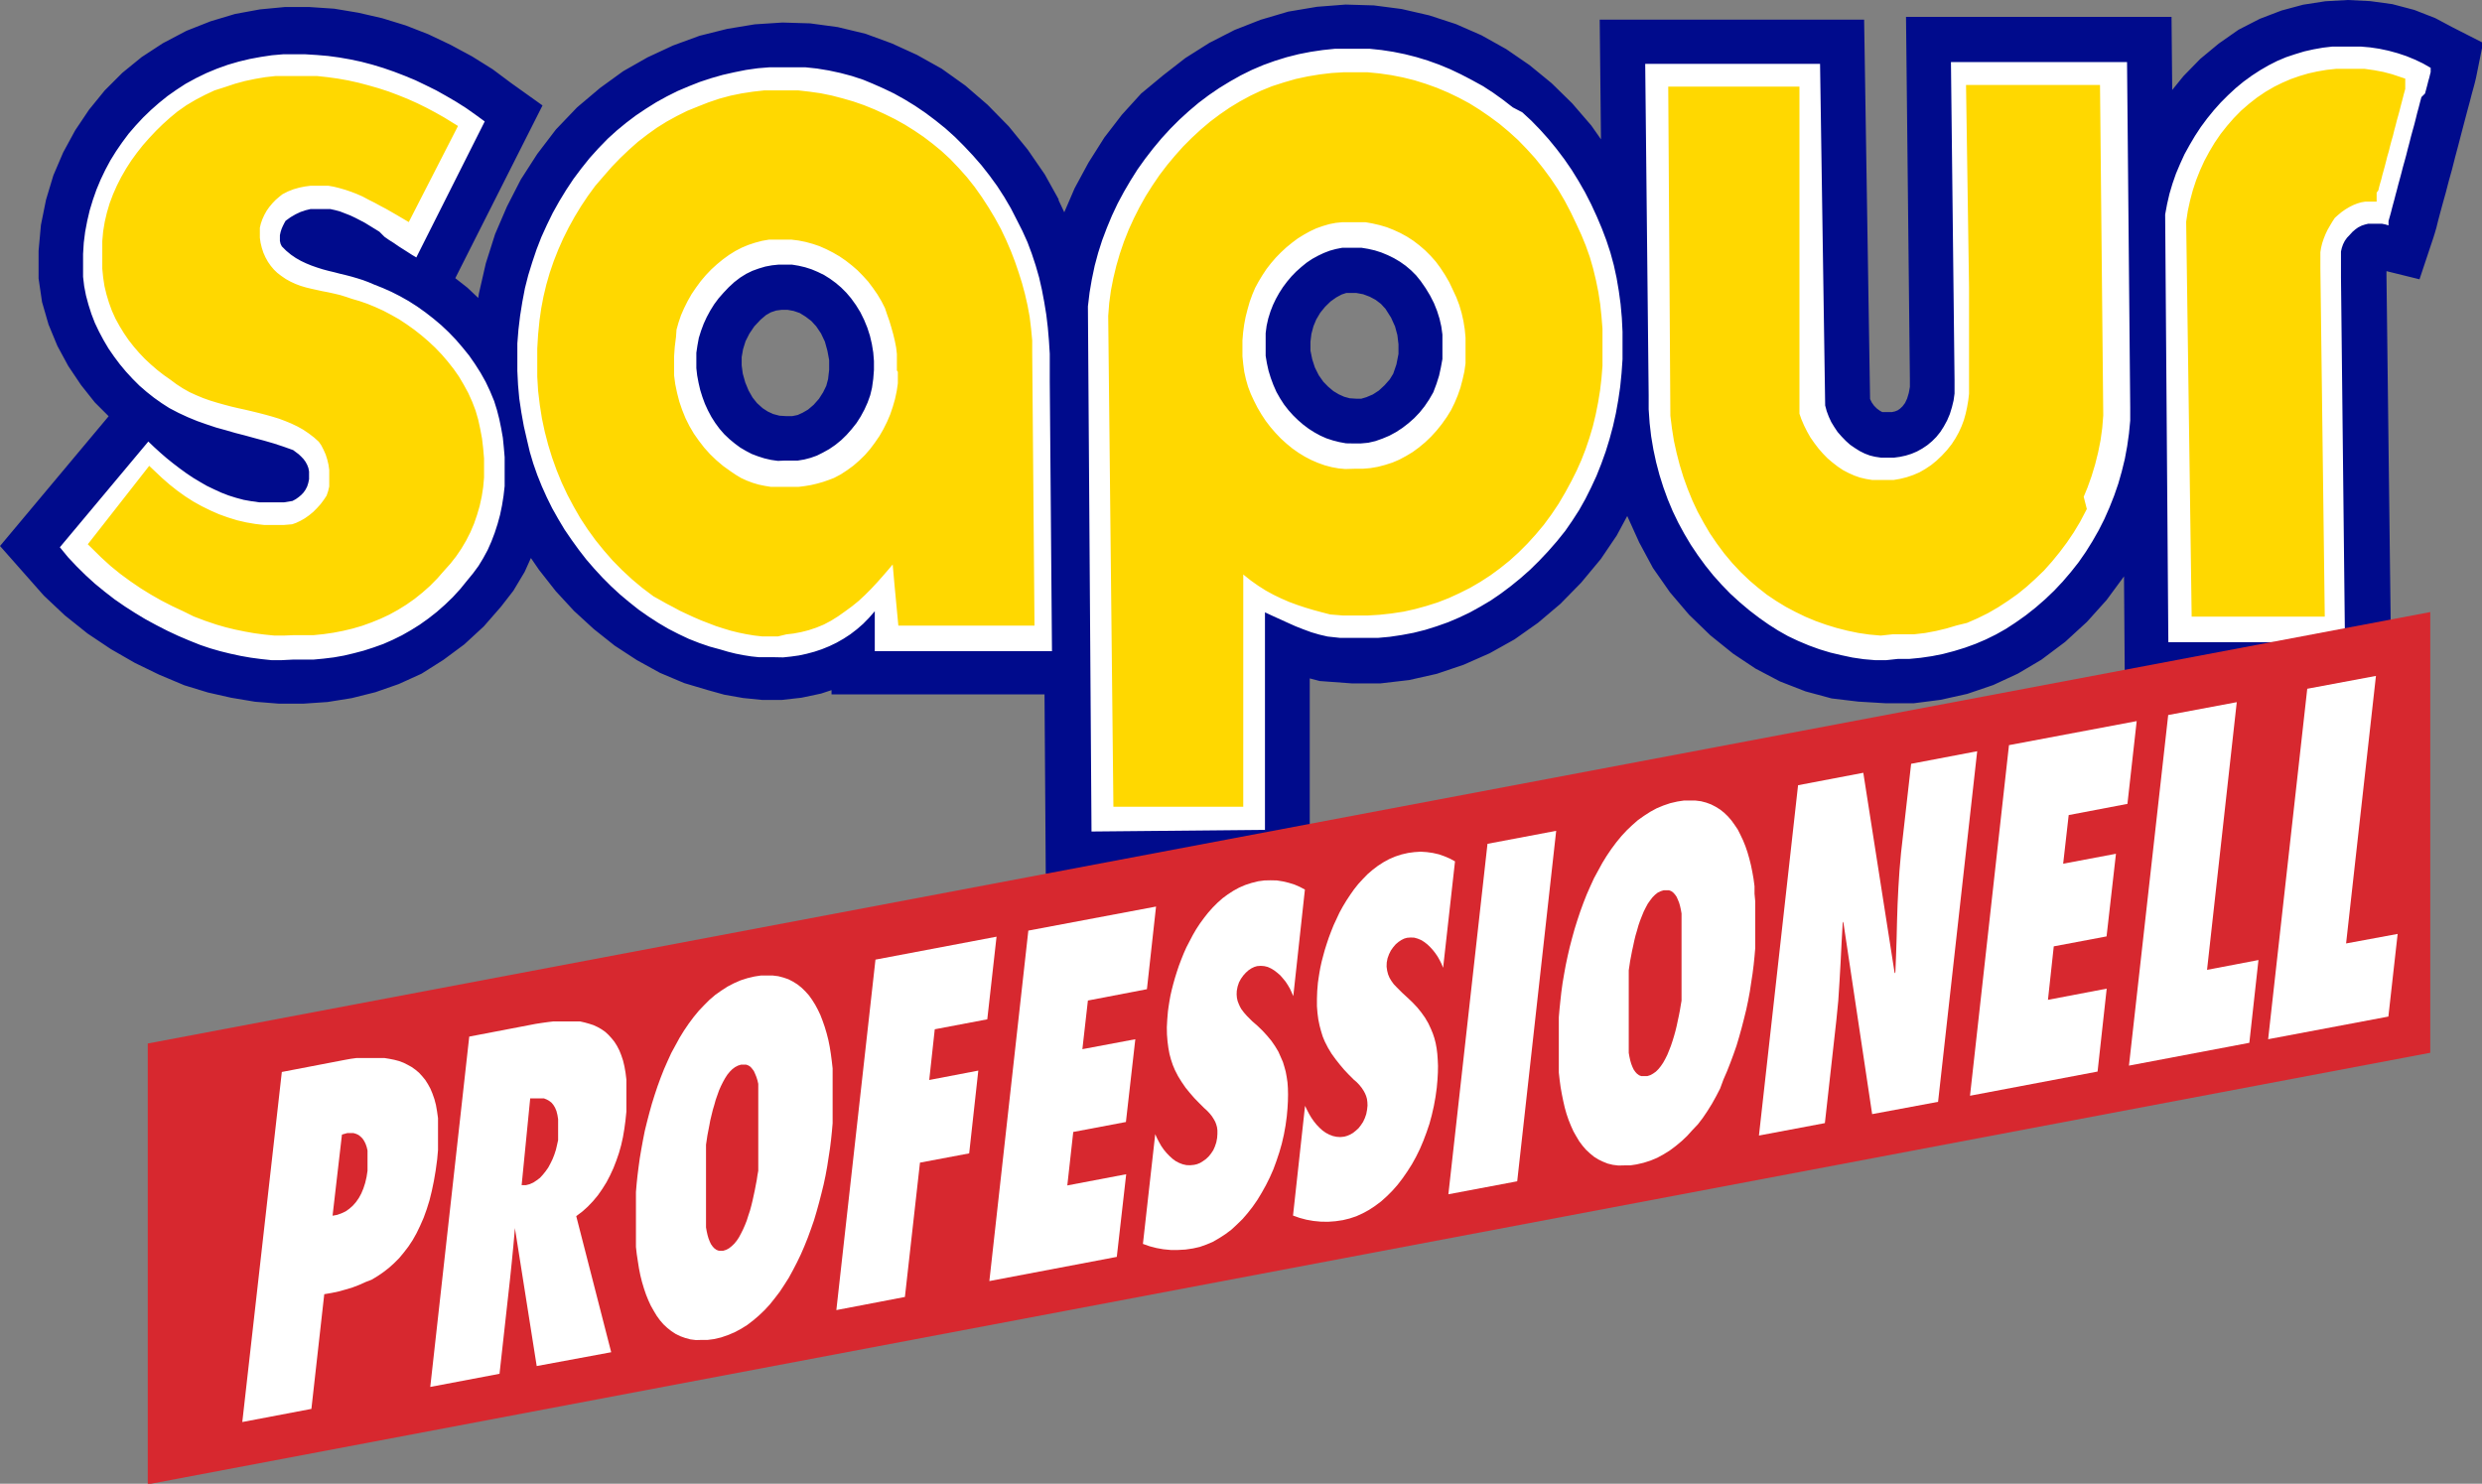
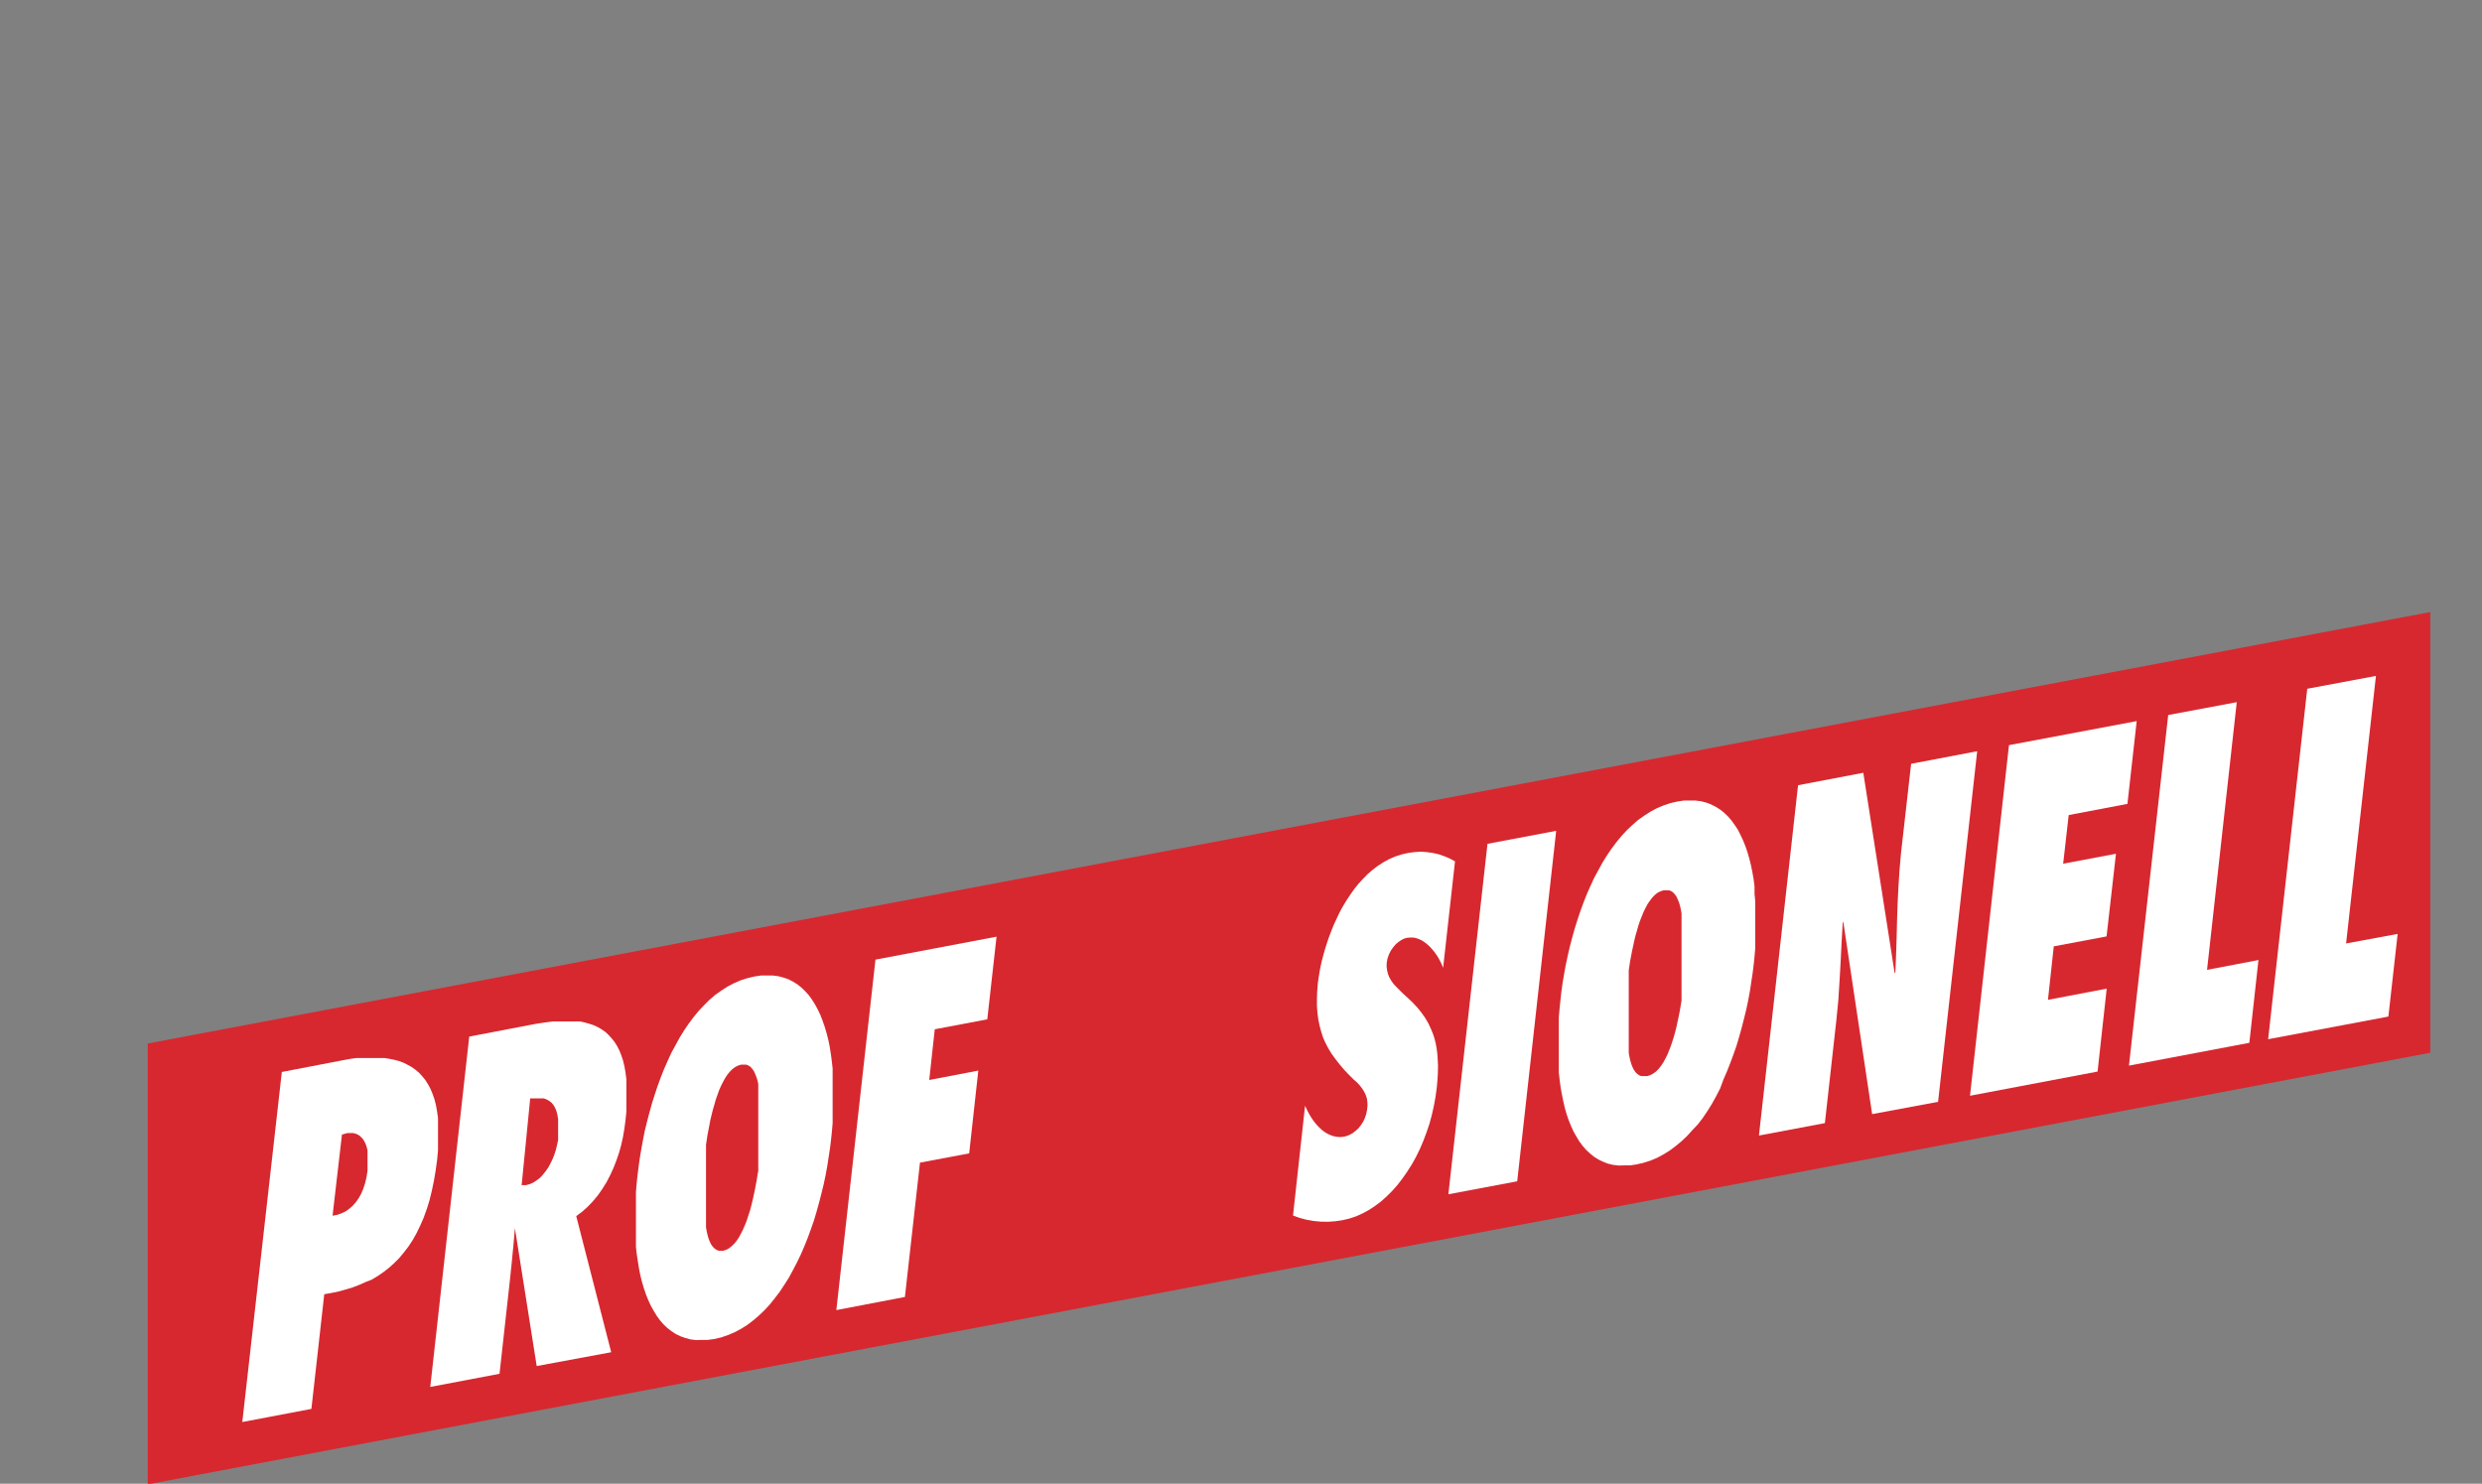
<svg xmlns="http://www.w3.org/2000/svg" xmlns:ns1="http://www.inkscape.org/namespaces/inkscape" xmlns:ns2="http://sodipodi.sourceforge.net/DTD/sodipodi-0.dtd" ns1:version="1.0 (4035a4fb49, 2020-05-01)" height="95.662" width="160" ns2:docname="logo.svg" version="1.1" viewBox="0 0 160 95.662" data-name="Ebene 1" id="Ebene_1">
  <rect x="0" y="0" width="160" height="95.662" fill="#808080" stroke="none" />
  <ns2:namedview ns1:current-layer="Ebene_1" ns1:window-maximized="1" ns1:window-y="-8" ns1:window-x="-8" ns1:cy="47.830784" ns1:cx="79.994997" ns1:zoom="5.6978948" showgrid="false" id="namedview43" ns1:window-height="1137" ns1:window-width="1920" ns1:pageshadow="2" ns1:pageopacity="0" guidetolerance="10" gridtolerance="10" objecttolerance="10" borderopacity="1" bordercolor="#666666" pagecolor="#ffffff" />
  <defs id="defs4">
    <style id="style2">.cls-1{fill:#fff;}.cls-1,.cls-2,.cls-3,.cls-4{fill-rule:evenodd;}.cls-2{fill:#000b8c;}.cls-3{fill:#ffd800;stroke:#ffd800;stroke-miterlimit:10;}.cls-4{fill:#d7282f;}
        </style>
  </defs>
  <title id="title6">Sapur_Logo_Professionell
    </title>
  <g transform="matrix(0.891,0,0,0.891,0.045,0)" id="g64">
-     <path class="cls-1" d="m 426.75,307 v -14.2 l 0.16,-0.13 1.09,0.33 2.23,0.17 2.06,-0.05 2,-0.22 2,-0.44 1.9,-0.64 1.81,-0.82 1.74,-1 1.67,-1.17 1.57,-1.35 1.47,-1.49 1.4,-1.68 1.15,-1.71 1,-1.87 h 0.51 l 1.08,2.4 1,1.81 1.2,1.72 1.35,1.58 1.49,1.44 1.61,1.3 1.58,1.06 1.72,0.89 1.79,0.7 1.84,0.5 1.89,0.34 1.9,0.12 h 1.91 l 1.91,-0.25 1.87,-0.42 1.82,-0.61 1.74,-0.81 1.63,-1 1.68,-1.26 1.54,-1.41 1.38,-1.53 1.22,-1.67 0.29,-0.53 0.78,0.2 0.06,8.05 H 505 l -0.35,-29.13 v -0.87 l 0.16,-0.13 2.44,0.59 0.82,-2.49 0.1,-0.31 0.11,-0.4 0.13,-0.48 0.15,-0.61 0.2,-0.7 0.2,-0.75 0.22,-0.81 0.23,-0.85 0.23,-0.87 0.22,-0.86 0.22,-0.85 0.22,-0.8 0.2,-0.77 0.19,-0.69 0.15,-0.62 0.13,-0.47 0.1,-0.38 0.07,-0.31 0.43,-2.11 -1.75,-0.95 -1.22,-0.66 -1.46,-0.56 -1.52,-0.4 -1.56,-0.22 -1.55,-0.08 -1.57,0.1 -1.56,0.23 -1.5,0.41 -1.51,0.58 -1.49,0.76 -1.37,0.95 -1.3,1.08 -1.21,1.19 -1.14,1.41 -0.65,-0.22 V 246 H 471 l 0.28,25.65 v 0.62 l -0.09,0.52 -0.15,0.48 -0.2,0.4 -0.24,0.32 -0.24,0.24 -0.25,0.18 -0.31,0.12 -0.32,0.08 h -0.38 -0.36 l -0.22,-0.06 -0.27,-0.14 -0.29,-0.22 -0.27,-0.27 -0.22,-0.32 -0.17,-0.33 v -0.16 l -0.42,-27 h -18 l 0.09,8.66 -0.7,0.22 -1,-1.41 -1.4,-1.58 -1.46,-1.42 -1.55,-1.28 -1.65,-1.13 -1.75,-1 -1.8,-0.79 -1.88,-0.62 -1.92,-0.45 -2,-0.24 -2,-0.07 -2,0.16 -2,0.34 -2,0.58 -1.83,0.72 -1.78,0.9 -1.7,1.08 -1.55,1.22 -1.49,1.37 -1.36,1.49 -1.24,1.62 -1.12,1.74 -1,1.81 -1,2.23 h -0.56 l -0.65,-1.36 v -0.06 l -1,-1.77 -1.21,-1.77 -1.34,-1.64 -1.48,-1.49 -1.55,-1.31 -1.66,-1.18 -1.74,-1 -1.79,-0.82 -1.86,-0.68 -2,-0.46 -2,-0.26 -2,-0.07 -2,0.13 -1.95,0.32 -1.93,0.49 -1.86,0.68 -1.81,0.84 -1.71,1 -1.47,1.15 -1.53,1.33 -1.49,1.57 -1.32,1.72 -1.16,1.81 -1,1.91 -0.84,2 -0.66,2.07 -0.49,2.13 -0.13,0.87 -0.45,0.15 -1.17,-1.1 -1.23,-1 6.3,-12.46 -1.88,-1.34 -1.32,-1 -1.46,-0.92 -1.53,-0.82 -1.57,-0.74 -1.61,-0.63 -1.65,-0.5 -1.69,-0.4 -1.7,-0.28 -1.75,-0.12 h -1.74 l -1.74,0.17 -1.74,0.33 -1.72,0.51 -1.7,0.67 -1.67,0.87 -1.48,1 -1.35,1.2 -1.23,1.23 -1.11,1.35 -1,1.45 -0.84,1.55 -0.69,1.61 -0.51,1.71 -0.36,1.77 -0.17,1.81 v 1.89 l 0.24,1.63 0.45,1.56 0.62,1.5 0.76,1.41 0.89,1.32 1,1.22 1.37,1.37 -7.87,9.42 2.83,3.21 1.49,1.39 1.6,1.29 1.65,1.1 1.7,1 1.72,0.83 1.79,0.76 1.66,0.5 1.64,0.38 1.68,0.28 1.71,0.14 h 1.69 l 1.71,-0.12 1.7,-0.27 1.68,-0.42 1.64,-0.57 1.6,-0.73 1.53,-0.93 1.46,-1.08 1.36,-1.27 1.21,-1.38 0.87,-1.11 0.78,-1.32 0.68,-1.5 0.43,-0.05 0.89,1.32 1.19,1.5 1.29,1.4 1.4,1.28 1.47,1.17 1.56,1 1.64,0.9 1.69,0.71 1.64,0.5 1.2,0.33 1.3,0.24 1.34,0.13 h 1.36 l 1.36,-0.15 1.37,-0.29 1.27,-0.4 0.2,0.14 V 294 h 15.4 l 0.09,13 z m -37.88,-32.1 v 0 l -0.53,-0.14 -0.48,-0.21 -0.44,-0.29 -0.47,-0.43 -0.4,-0.48 -0.33,-0.58 -0.27,-0.65 -0.19,-0.71 -0.09,-0.68 V 270 l 0.1,-0.66 0.21,-0.67 0.32,-0.62 0.4,-0.59 0.5,-0.52 0.46,-0.41 0.45,-0.24 0.5,-0.18 0.49,-0.06 h 0.51 l 0.52,0.09 0.54,0.19 0.5,0.3 0.47,0.36 0.43,0.47 0.39,0.58 0.32,0.68 0.21,0.7 0.13,0.77 v 0.79 l -0.08,0.76 -0.16,0.56 -0.27,0.56 -0.34,0.54 -0.44,0.48 -0.47,0.41 -0.48,0.28 -0.42,0.19 -0.49,0.11 h -0.55 z m 41.26,-1.27 h -0.05 l -0.48,-0.14 -0.46,-0.21 -0.46,-0.27 -0.43,-0.36 -0.4,-0.42 -0.39,-0.54 -0.32,-0.63 -0.21,-0.66 -0.14,-0.71 v -0.73 l 0.08,-0.66 0.16,-0.63 0.24,-0.55 0.33,-0.57 0.4,-0.55 0.46,-0.44 0.47,-0.34 0.47,-0.26 0.44,-0.13 0.41,-0.05 h 0.5 l 0.58,0.12 0.56,0.21 0.5,0.27 0.45,0.34 0.4,0.44 0.45,0.7 0.33,0.72 0.19,0.71 0.08,0.76 v 0.78 l -0.17,0.84 -0.27,0.76 -0.3,0.5 -0.43,0.5 -0.47,0.42 -0.51,0.34 -0.55,0.24 -0.46,0.13 h -0.47 z" transform="translate(-332.6,-244.23)" id="path8" />
-     <path class="cls-2" d="m 427.31,307.52 v -14.2 l 0.72,0.19 2.3,0.17 h 2.11 l 2.06,-0.24 2,-0.45 1.95,-0.66 1.88,-0.83 1.79,-1 1.7,-1.2 1.62,-1.37 1.5,-1.53 1.43,-1.72 1.15,-1.7 0.76,-1.41 0.86,1.9 1,1.86 1.23,1.76 1.38,1.62 1.54,1.49 1.65,1.33 1.62,1.08 1.77,0.93 1.85,0.72 1.89,0.51 1.93,0.23 2,0.12 h 2 l 1.95,-0.25 1.93,-0.43 1.88,-0.64 1.79,-0.83 1.69,-1 1.72,-1.29 1.58,-1.45 1.42,-1.58 1.26,-1.71 v -0.07 l 0.06,8 h 19.29 l -0.36,-29.72 v -0.3 l 2.39,0.59 1,-3 0.1,-0.32 0.12,-0.41 0.12,-0.49 0.16,-0.6 0.19,-0.7 0.21,-0.75 0.21,-0.81 0.24,-0.86 0.22,-0.87 0.23,-0.86 0.22,-0.85 0.21,-0.8 0.2,-0.76 0.19,-0.7 0.16,-0.62 0.13,-0.47 0.1,-0.38 0.08,-0.33 0.51,-2.53 -2.2,-1.12 -1.26,-0.67 -1.51,-0.59 -1.59,-0.42 -1.61,-0.22 -1.62,-0.08 -1.62,0.09 -1.61,0.25 -1.56,0.42 -1.57,0.6 -1.54,0.79 -1.43,1 -1.34,1.11 -1.22,1.25 -0.81,1 -0.05,-5.29 h -19.21 l 0.28,26.21 v 0.57 l -0.08,0.44 -0.12,0.4 -0.15,0.32 -0.18,0.24 -0.18,0.17 -0.17,0.12 -0.2,0.08 -0.23,0.05 h -0.28 -0.28 -0.12 l -0.17,-0.09 -0.22,-0.16 -0.21,-0.21 -0.17,-0.24 -0.12,-0.25 v 0 l -0.43,-27.45 h -19.13 l 0.09,8.66 -0.7,-1 -1.38,-1.6 -1.49,-1.46 -1.6,-1.31 -1.69,-1.16 -1.79,-1 -1.85,-0.81 -1.93,-0.63 -2,-0.46 -2,-0.26 -2.05,-0.06 -2.06,0.16 -2.08,0.35 -2,0.59 -1.89,0.74 -1.82,0.93 -1.74,1.1 -1.62,1.26 -1.58,1.31 -1.39,1.53 -1.27,1.65 -1.15,1.82 -1,1.85 -0.75,1.74 -0.41,-0.87 v -0.07 l -1,-1.8 -1.24,-1.8 -1.37,-1.68 -1.53,-1.56 -1.61,-1.39 -1.71,-1.22 -1.79,-1 -1.82,-0.83 -1.91,-0.7 -2,-0.48 -2,-0.27 -2,-0.06 -2,0.13 -2,0.33 -2,0.5 -1.91,0.7 -1.85,0.86 -1.76,1 -1.67,1.21 -1.67,1.41 -1.53,1.6 -1.35,1.77 -1.19,1.85 -1,1.95 -0.86,2 -0.67,2.11 -0.5,2.18 -0.05,0.33 -0.78,-0.74 -0.88,-0.69 6.31,-12.5 -2.27,-1.62 -1.34,-1 -1.49,-0.93 -1.56,-0.84 -1.6,-0.76 -1.64,-0.64 -1.69,-0.52 -1.74,-0.4 -1.74,-0.29 -1.79,-0.12 h -1.79 l -1.79,0.17 -1.8,0.33 -1.77,0.53 -1.75,0.69 -1.71,0.9 -1.53,1 -1.4,1.14 -1.27,1.27 -1.14,1.4 -1,1.49 -0.87,1.6 -0.71,1.66 -0.53,1.76 -0.37,1.83 -0.17,1.87 v 2 l 0.25,1.7 0.47,1.63 0.64,1.55 0.79,1.46 0.92,1.37 1,1.26 1,1 -7.86,9.39 3.17,3.59 1.52,1.43 1.64,1.31 1.69,1.13 1.74,1 1.75,0.85 1.83,0.77 1.7,0.52 1.68,0.38 1.73,0.29 1.74,0.14 h 1.74 l 1.76,-0.12 1.75,-0.28 1.72,-0.43 1.69,-0.59 1.65,-0.75 1.58,-1 1.51,-1.12 1.41,-1.3 1.24,-1.42 0.9,-1.16 0.82,-1.37 0.45,-1 0.59,0.86 1.21,1.54 1.32,1.43 1.43,1.31 1.51,1.2 1.61,1.05 1.67,0.92 1.75,0.74 1.68,0.5 1.22,0.34 1.36,0.24 1.39,0.14 h 1.41 l 1.42,-0.16 1.42,-0.3 0.76,-0.25 v 0.31 h 15.41 l 0.09,13 z m -3.24,-3.24 v -15.74 l 0.56,0.26 0.55,0.25 0.55,0.25 0.56,0.25 0.56,0.22 0.57,0.21 0.58,0.17 0.6,0.14 0.92,0.1 h 0.91 0.9 0.9 l 0.87,-0.08 0.87,-0.13 0.85,-0.16 0.84,-0.21 0.83,-0.26 0.82,-0.29 0.8,-0.34 0.78,-0.37 0.76,-0.42 0.76,-0.45 0.73,-0.5 0.72,-0.54 0.7,-0.57 0.69,-0.61 0.66,-0.65 0.65,-0.69 0.63,-0.72 0.61,-0.76 0.51,-0.74 0.49,-0.76 0.45,-0.8 0.41,-0.82 0.39,-0.84 0.35,-0.88 0.32,-0.89 0.28,-0.91 0.25,-0.93 0.21,-0.94 0.17,-0.95 0.14,-0.95 0.1,-1 0.07,-1 v -1 -1 l -0.05,-1 -0.09,-1 -0.13,-0.95 -0.16,-0.94 -0.2,-0.92 -0.25,-0.92 -0.29,-0.88 -0.33,-0.87 -0.36,-0.85 -0.41,-0.89 -0.44,-0.86 -0.47,-0.82 -0.5,-0.81 -0.53,-0.77 -0.56,-0.74 -0.58,-0.71 -0.61,-0.68 -0.63,-0.65 -0.66,-0.61 -0.69,-0.36 -0.71,-0.55 -0.71,-0.51 -0.74,-0.48 -0.84,-0.46 -0.77,-0.4 -0.78,-0.37 -0.8,-0.33 -0.81,-0.29 -0.82,-0.25 -0.83,-0.21 -0.84,-0.17 -0.85,-0.13 -0.85,-0.09 h -0.87 -0.78 -0.87 l -0.87,0.09 -0.88,0.13 -0.87,0.17 -0.87,0.22 -0.87,0.27 -0.83,0.3 -0.82,0.35 -0.81,0.4 -0.78,0.44 -0.77,0.47 -0.76,0.52 -0.73,0.55 -0.71,0.6 -0.68,0.62 -0.66,0.66 -0.64,0.7 -0.6,0.72 -0.58,0.75 -0.55,0.77 -0.51,0.81 -0.48,0.82 -0.45,0.84 -0.41,0.87 -0.37,0.89 -0.34,0.9 -0.29,0.91 -0.25,0.93 -0.21,1 -0.16,0.94 -0.12,1 0.26,38 z M 352.94,292 h -0.75 l -0.75,-0.08 -0.75,-0.1 -0.74,-0.13 -0.74,-0.16 -0.73,-0.18 -0.73,-0.21 -0.71,-0.24 -0.8,-0.32 -0.8,-0.34 -0.79,-0.37 -0.78,-0.4 -0.78,-0.42 -0.76,-0.46 -0.75,-0.48 -0.74,-0.51 -0.71,-0.55 -0.71,-0.58 -0.67,-0.61 -0.65,-0.64 -0.63,-0.67 -0.59,-0.72 6.4,-7.65 0.43,0.41 0.44,0.4 0.45,0.39 0.46,0.37 0.47,0.36 0.48,0.35 0.49,0.33 0.5,0.3 0.5,0.29 0.52,0.25 0.52,0.24 0.54,0.21 0.54,0.17 0.56,0.15 0.56,0.1 0.58,0.08 h 0.58 0.59 0.61 l 0.61,-0.1 0.24,-0.13 0.21,-0.15 0.19,-0.16 0.16,-0.17 0.14,-0.2 0.12,-0.23 0.08,-0.25 0.06,-0.28 v -0.29 -0.27 l -0.05,-0.26 -0.09,-0.23 -0.12,-0.22 -0.14,-0.19 -0.17,-0.18 -0.18,-0.17 -0.2,-0.15 -0.2,-0.15 -0.7,-0.25 -0.7,-0.23 -0.69,-0.2 -0.71,-0.19 -0.69,-0.19 -0.7,-0.18 -0.69,-0.2 -0.69,-0.19 -0.69,-0.23 -0.68,-0.24 -0.68,-0.28 -0.67,-0.31 -0.67,-0.35 -0.56,-0.36 -0.55,-0.39 -0.53,-0.42 -0.52,-0.45 -0.49,-0.49 -0.48,-0.52 -0.45,-0.54 -0.42,-0.56 -0.4,-0.58 -0.36,-0.61 -0.33,-0.62 -0.3,-0.63 -0.25,-0.65 -0.21,-0.66 -0.18,-0.67 -0.13,-0.67 -0.08,-0.68 v -0.83 -0.82 l 0.05,-0.81 0.1,-0.79 0.15,-0.79 0.18,-0.77 0.23,-0.76 0.26,-0.74 0.3,-0.72 0.34,-0.71 0.37,-0.69 0.41,-0.66 0.44,-0.64 0.47,-0.63 0.51,-0.59 0.53,-0.57 0.57,-0.55 0.58,-0.51 0.62,-0.5 0.64,-0.45 0.66,-0.43 0.75,-0.41 0.76,-0.37 0.77,-0.32 0.78,-0.28 0.79,-0.23 0.79,-0.19 0.81,-0.15 0.8,-0.12 0.8,-0.07 h 0.82 0.81 l 0.81,0.05 0.82,0.07 0.81,0.11 0.8,0.14 0.8,0.17 0.8,0.21 0.79,0.24 0.78,0.27 0.78,0.3 0.77,0.32 0.75,0.36 0.75,0.37 0.73,0.41 0.72,0.42 0.71,0.45 0.68,0.48 0.67,0.49 -4.95,9.84 -0.32,-0.19 -0.31,-0.2 -0.33,-0.21 -0.33,-0.21 -0.33,-0.23 -0.35,-0.22 -0.33,-0.23 -0.37,-0.37 -0.34,-0.21 -0.36,-0.22 -0.34,-0.21 -0.36,-0.19 -0.35,-0.18 -0.36,-0.17 -0.36,-0.14 -0.36,-0.14 -0.36,-0.1 -0.36,-0.08 h -0.36 -0.36 -0.36 -0.36 l -0.37,0.09 -0.35,0.12 -0.36,0.17 -0.36,0.21 -0.36,0.26 -0.1,0.18 -0.1,0.2 -0.09,0.21 -0.07,0.22 -0.05,0.23 v 0.21 0.21 l 0.05,0.21 0.09,0.18 0.31,0.31 0.35,0.29 0.35,0.24 0.37,0.21 0.38,0.18 0.39,0.16 0.4,0.14 0.41,0.13 0.41,0.11 0.42,0.1 0.42,0.11 0.42,0.1 0.42,0.11 0.41,0.12 0.41,0.13 0.4,0.15 0.4,0.17 0.63,0.25 0.63,0.28 0.63,0.32 0.62,0.35 0.61,0.39 0.59,0.42 0.58,0.45 0.57,0.48 0.54,0.51 0.52,0.54 0.49,0.57 0.47,0.58 0.43,0.62 0.4,0.63 0.37,0.66 0.32,0.68 0.29,0.7 0.2,0.64 0.17,0.66 0.14,0.68 0.12,0.68 0.07,0.7 0.06,0.7 v 0.7 0.7 0.7 l -0.08,0.7 -0.11,0.69 -0.14,0.68 -0.18,0.66 -0.21,0.65 -0.24,0.63 -0.27,0.61 -0.32,0.59 -0.34,0.56 -0.39,0.53 -0.41,0.5 -0.52,0.64 -0.54,0.59 -0.57,0.55 -0.59,0.52 -0.6,0.47 -0.63,0.45 -0.64,0.4 -0.65,0.37 -0.67,0.33 -0.68,0.3 -0.7,0.25 -0.71,0.23 -0.72,0.19 -0.72,0.17 -0.73,0.13 -0.74,0.09 -0.74,0.07 h -0.75 -0.74 z m 116.09,0 h -0.82 l -0.82,-0.07 -0.82,-0.12 -0.8,-0.17 -0.8,-0.19 -0.79,-0.24 -0.77,-0.28 -0.76,-0.32 -0.74,-0.35 -0.71,-0.4 -0.69,-0.44 -0.67,-0.47 -0.72,-0.55 -0.7,-0.59 -0.68,-0.62 -0.63,-0.65 -0.61,-0.68 -0.57,-0.71 -0.54,-0.74 -0.51,-0.76 -0.47,-0.79 -0.44,-0.81 -0.4,-0.83 -0.36,-0.86 -0.32,-0.88 -0.28,-0.89 -0.24,-0.91 -0.2,-0.93 -0.16,-0.95 -0.11,-0.95 -0.07,-1 v -1 l -0.25,-24 h 12.65 l 0.37,24.72 0.11,0.41 0.15,0.4 0.18,0.39 0.22,0.36 0.24,0.36 0.29,0.33 0.3,0.31 0.31,0.28 0.35,0.24 0.35,0.22 0.36,0.18 0.37,0.14 0.37,0.09 0.46,0.07 h 0.45 0.45 l 0.44,-0.06 0.42,-0.09 0.42,-0.13 0.4,-0.17 0.38,-0.21 0.36,-0.24 0.35,-0.29 0.31,-0.31 0.29,-0.36 0.25,-0.39 0.24,-0.44 0.2,-0.47 0.15,-0.49 0.12,-0.49 0.07,-0.5 v -0.5 -0.49 l -0.26,-23 h 12.74 l 0.23,25 v 0.94 l -0.09,0.94 -0.13,0.92 -0.17,0.92 -0.22,0.9 -0.25,0.88 -0.3,0.87 -0.34,0.86 -0.37,0.84 -0.41,0.81 -0.45,0.79 -0.48,0.77 -0.52,0.75 -0.56,0.71 -0.59,0.69 -0.62,0.66 -0.66,0.63 -0.69,0.6 -0.71,0.56 -0.75,0.53 -0.69,0.45 -0.71,0.4 -0.73,0.36 -0.75,0.32 -0.77,0.28 -0.78,0.24 -0.8,0.21 -0.8,0.16 -0.82,0.12 -0.82,0.08 h -0.82 z m -79.82,-0.2 0.57,-0.06 0.57,-0.08 0.56,-0.12 0.56,-0.15 0.54,-0.18 0.54,-0.22 0.52,-0.25 0.51,-0.29 0.49,-0.32 0.47,-0.36 0.46,-0.4 0.43,-0.44 0.41,-0.47 v 0.21 0.14 0.57 0.23 0.39 0.23 0.22 0.21 0.69 h 12.82 l -0.16,-19.52 v -1 -1 l -0.06,-0.95 -0.08,-0.94 -0.11,-0.93 -0.15,-0.92 -0.17,-0.9 -0.2,-0.88 -0.25,-0.87 -0.28,-0.85 -0.31,-0.83 -0.37,-0.82 -0.4,-0.79 -0.43,-0.84 -0.48,-0.82 -0.51,-0.79 -0.56,-0.77 -0.58,-0.74 -0.62,-0.71 -0.64,-0.68 -0.66,-0.66 -0.69,-0.62 -0.72,-0.58 -0.72,-0.54 -0.75,-0.51 -0.75,-0.46 -0.77,-0.43 -0.77,-0.37 -0.77,-0.34 -0.7,-0.29 -0.82,-0.27 -0.83,-0.22 -0.84,-0.18 -0.85,-0.14 -0.85,-0.09 h -0.85 -0.86 -0.86 l -0.86,0.07 -0.85,0.12 -0.85,0.17 -0.84,0.19 -0.84,0.24 -0.82,0.27 -0.81,0.32 -0.8,0.34 -0.78,0.39 -0.76,0.42 -0.75,0.47 -0.73,0.49 -0.7,0.53 -0.68,0.56 -0.65,0.59 -0.67,0.69 -0.64,0.71 -0.6,0.75 -0.57,0.76 -0.53,0.8 -0.5,0.82 -0.47,0.84 -0.42,0.86 -0.4,0.88 -0.35,0.9 -0.31,0.92 -0.29,0.94 -0.24,0.94 -0.19,1 -0.16,1 -0.12,1 -0.08,1 v 1 1 l 0.05,1 0.09,1 0.15,1 0.18,1 0.23,1 0.2,0.85 0.25,0.84 0.29,0.83 0.33,0.82 0.36,0.8 0.39,0.79 0.44,0.78 0.46,0.77 0.5,0.73 0.52,0.72 0.55,0.71 0.58,0.67 0.6,0.65 0.62,0.62 0.64,0.59 0.67,0.56 0.68,0.54 0.7,0.49 0.71,0.46 0.73,0.43 0.74,0.38 0.74,0.35 0.76,0.3 0.76,0.26 0.77,0.21 0.54,0.16 0.56,0.14 0.56,0.11 0.57,0.09 0.57,0.06 h 0.57 0.58 z m 112.71,-27.49 v -1.31 -0.28 -0.29 l 0.06,-0.26 0.09,-0.26 0.12,-0.24 0.16,-0.23 0.2,-0.21 0.2,-0.22 0.21,-0.18 0.21,-0.15 0.24,-0.12 0.24,-0.08 0.24,-0.06 h 0.25 0.25 0.25 0.24 l 0.25,0.05 0.23,0.07 v 0 -0.06 -0.1 -0.15 l 0.05,-0.18 0.06,-0.21 0.07,-0.25 0.07,-0.28 0.08,-0.3 0.09,-0.33 0.09,-0.35 0.1,-0.37 0.1,-0.39 0.11,-0.4 0.11,-0.41 0.11,-0.43 0.12,-0.43 0.12,-0.44 0.11,-0.44 0.12,-0.45 0.11,-0.44 0.12,-0.44 0.12,-0.43 0.11,-0.43 0.1,-0.41 0.11,-0.4 0.1,-0.39 0.1,-0.37 0.26,-0.26 0.09,-0.33 0.08,-0.3 0.07,-0.28 0.07,-0.24 0.05,-0.21 0.05,-0.19 v -0.14 -0.11 -0.06 0 l -0.56,-0.32 -0.59,-0.28 -0.61,-0.25 -0.63,-0.21 -0.66,-0.18 -0.66,-0.14 -0.67,-0.1 -0.69,-0.06 h -0.69 -0.65 -0.69 l -0.69,0.08 -0.68,0.12 -0.67,0.15 -0.66,0.2 -0.66,0.22 -0.64,0.27 -0.63,0.32 -0.62,0.36 -0.6,0.39 -0.59,0.43 -0.57,0.47 -0.55,0.51 -0.53,0.53 -0.5,0.56 -0.48,0.59 -0.46,0.62 -0.42,0.64 -0.39,0.66 -0.37,0.67 -0.32,0.7 -0.3,0.71 -0.25,0.72 -0.22,0.74 -0.17,0.74 -0.14,0.75 0.23,30.95 h 12.78 z m -113.09,13.27 -0.49,-0.07 -0.48,-0.11 -0.47,-0.15 -0.45,-0.17 -0.42,-0.22 -0.41,-0.24 -0.38,-0.28 -0.4,-0.33 -0.38,-0.36 -0.34,-0.39 -0.31,-0.42 -0.28,-0.44 -0.25,-0.47 -0.22,-0.48 -0.18,-0.49 -0.16,-0.51 -0.12,-0.52 -0.1,-0.53 -0.06,-0.53 v -0.56 -0.55 l 0.08,-0.54 0.1,-0.54 0.16,-0.51 0.19,-0.51 0.22,-0.48 0.26,-0.48 0.28,-0.45 0.32,-0.43 0.36,-0.41 0.37,-0.39 0.4,-0.37 0.43,-0.33 0.43,-0.27 0.45,-0.22 0.47,-0.17 0.47,-0.14 0.48,-0.09 0.48,-0.05 h 0.49 0.48 l 0.48,0.08 0.47,0.11 0.47,0.15 0.45,0.19 0.45,0.22 0.43,0.27 0.41,0.3 0.39,0.33 0.38,0.38 0.34,0.4 0.36,0.5 0.32,0.52 0.27,0.55 0.23,0.56 0.19,0.59 0.14,0.6 0.1,0.61 0.05,0.62 V 271 l -0.05,0.64 -0.09,0.65 -0.13,0.54 -0.19,0.53 -0.23,0.51 -0.27,0.5 -0.3,0.47 -0.35,0.44 -0.37,0.42 -0.39,0.38 -0.43,0.35 -0.44,0.3 -0.47,0.26 -0.42,0.21 -0.45,0.16 -0.46,0.12 -0.48,0.08 h -0.48 -0.5 z m 0.11,-3.27 -0.45,-0.12 -0.39,-0.18 -0.37,-0.24 -0.41,-0.37 -0.32,-0.4 -0.29,-0.51 -0.24,-0.58 -0.18,-0.64 -0.08,-0.6 v -0.6 l 0.1,-0.57 0.18,-0.58 0.28,-0.55 0.35,-0.52 0.45,-0.48 0.4,-0.34 0.35,-0.2 0.39,-0.13 0.39,-0.05 h 0.43 l 0.44,0.08 0.44,0.15 0.42,0.26 0.41,0.31 0.36,0.39 0.35,0.52 0.28,0.59 0.18,0.65 0.13,0.69 v 0.7 l -0.08,0.68 -0.13,0.48 -0.23,0.47 -0.3,0.47 -0.38,0.43 -0.41,0.35 -0.4,0.23 -0.35,0.16 -0.39,0.08 h -0.45 z m 41,2 -0.49,-0.09 -0.47,-0.12 -0.46,-0.15 -0.45,-0.2 -0.42,-0.23 -0.41,-0.26 -0.4,-0.3 -0.37,-0.32 -0.36,-0.35 -0.34,-0.38 -0.32,-0.41 -0.29,-0.45 -0.26,-0.46 -0.22,-0.5 -0.19,-0.51 -0.16,-0.52 -0.12,-0.54 -0.09,-0.54 v -0.55 -0.55 -0.54 l 0.07,-0.54 0.12,-0.53 0.16,-0.51 0.18,-0.46 0.21,-0.44 0.24,-0.43 0.27,-0.42 0.3,-0.4 0.32,-0.38 0.34,-0.35 0.37,-0.33 0.38,-0.31 0.4,-0.27 0.42,-0.23 0.42,-0.2 0.44,-0.17 0.44,-0.12 0.46,-0.09 h 0.46 0.47 0.47 l 0.48,0.08 0.48,0.11 0.47,0.15 0.46,0.19 0.45,0.22 0.44,0.26 0.41,0.29 0.39,0.33 0.37,0.37 0.33,0.41 0.36,0.52 0.32,0.53 0.28,0.55 0.22,0.55 0.18,0.57 0.13,0.57 0.08,0.58 v 0.58 0.59 0.6 l -0.11,0.6 -0.13,0.6 -0.19,0.6 -0.23,0.61 -0.3,0.52 -0.33,0.49 -0.36,0.45 -0.39,0.41 -0.42,0.37 -0.44,0.34 -0.46,0.3 -0.48,0.26 -0.5,0.21 -0.51,0.18 -0.52,0.12 -0.54,0.05 h -0.53 z m 0.26,-3.26 -0.4,-0.11 -0.38,-0.17 -0.4,-0.24 -0.38,-0.32 -0.35,-0.36 -0.33,-0.47 -0.28,-0.56 -0.19,-0.59 -0.13,-0.63 v -0.64 l 0.07,-0.57 0.15,-0.56 0.2,-0.48 0.29,-0.49 0.35,-0.43 0.4,-0.39 0.41,-0.29 0.39,-0.21 0.33,-0.11 h 0.32 0.41 l 0.49,0.09 0.48,0.18 0.43,0.23 0.38,0.29 0.33,0.36 0.4,0.63 0.29,0.64 0.17,0.63 0.08,0.67 v 0.69 l -0.15,0.76 -0.23,0.67 -0.25,0.41 -0.38,0.43 -0.41,0.38 -0.43,0.28 -0.47,0.2 -0.37,0.11 h -0.36 z" transform="translate(-332.6,-244.23)" id="path10" />
-     <path class="cls-3" d="m 422,284.67 0.38,0.34 0.48,0.44 0.49,0.39 0.51,0.36 0.52,0.33 0.53,0.29 0.54,0.26 0.55,0.24 0.57,0.21 0.57,0.19 0.57,0.17 0.59,0.16 0.58,0.15 0.87,0.07 h 0.86 0.85 l 0.84,-0.05 0.83,-0.09 0.87,-0.13 0.81,-0.18 0.8,-0.22 0.79,-0.25 0.77,-0.3 0.76,-0.35 0.74,-0.37 0.72,-0.42 0.71,-0.46 0.68,-0.5 0.66,-0.53 0.64,-0.58 0.61,-0.61 0.59,-0.65 0.57,-0.68 0.53,-0.72 0.51,-0.76 0.47,-0.8 0.45,-0.83 0.36,-0.72 0.33,-0.74 0.3,-0.77 0.27,-0.8 0.24,-0.81 0.2,-0.83 0.17,-0.85 0.14,-0.86 0.1,-0.86 0.07,-0.87 v -0.88 -0.88 -0.88 l -0.07,-0.87 -0.09,-0.86 -0.13,-0.85 -0.17,-0.84 -0.2,-0.83 -0.23,-0.8 -0.28,-0.79 -0.31,-0.76 -0.34,-0.74 -0.41,-0.86 -0.44,-0.84 -0.47,-0.8 -0.51,-0.76 -0.54,-0.73 -0.56,-0.7 -0.6,-0.66 -0.61,-0.63 -0.64,-0.58 -0.67,-0.56 -0.69,-0.51 -0.7,-0.48 -0.72,-0.45 -0.75,-0.4 -0.75,-0.36 -0.78,-0.33 -0.78,-0.28 -0.8,-0.25 -0.81,-0.2 -0.82,-0.16 -0.83,-0.12 -0.82,-0.08 h -0.84 -0.84 l -0.84,0.05 -0.84,0.1 -0.85,0.14 -0.84,0.18 -0.83,0.24 -0.84,0.27 -0.76,0.31 -0.74,0.35 -0.74,0.4 -0.71,0.43 -0.7,0.48 -0.68,0.51 -0.65,0.55 -0.64,0.59 -0.61,0.61 -0.58,0.65 -0.56,0.67 -0.54,0.71 -0.49,0.72 -0.48,0.76 -0.43,0.77 -0.4,0.79 -0.37,0.81 -0.33,0.83 -0.29,0.85 -0.25,0.86 -0.21,0.87 -0.17,0.87 -0.12,0.88 -0.07,0.9 0.37,35 h 8.4 z m 7.87,-6 -0.54,-0.05 -0.55,-0.1 -0.53,-0.14 -0.53,-0.19 -0.51,-0.22 -0.5,-0.26 -0.49,-0.3 -0.47,-0.33 -0.45,-0.37 -0.43,-0.39 -0.41,-0.43 -0.38,-0.44 -0.36,-0.47 -0.33,-0.5 -0.3,-0.51 -0.27,-0.53 -0.24,-0.52 -0.21,-0.55 -0.16,-0.56 -0.13,-0.58 -0.08,-0.59 -0.06,-0.6 v -0.6 -0.6 l 0.05,-0.6 0.08,-0.6 0.11,-0.58 0.15,-0.59 0.16,-0.56 0.2,-0.55 0.22,-0.52 0.26,-0.48 0.29,-0.48 0.31,-0.47 0.34,-0.44 0.37,-0.43 0.39,-0.4 0.41,-0.38 0.44,-0.36 0.44,-0.33 0.47,-0.29 0.47,-0.26 0.49,-0.23 0.51,-0.18 0.51,-0.15 0.52,-0.1 0.52,-0.05 h 0.58 0.59 0.57 l 0.56,0.1 0.56,0.13 0.54,0.16 0.53,0.21 0.52,0.24 0.51,0.28 0.48,0.31 0.47,0.36 0.44,0.38 0.42,0.42 0.4,0.45 0.36,0.49 0.34,0.52 0.32,0.55 0.28,0.59 0.26,0.56 0.22,0.58 0.18,0.61 0.14,0.62 0.1,0.63 0.06,0.63 v 0.65 0.64 0.64 l -0.09,0.64 -0.14,0.62 -0.16,0.61 -0.21,0.6 -0.24,0.57 -0.27,0.55 -0.32,0.52 -0.38,0.54 -0.41,0.51 -0.42,0.46 -0.45,0.43 -0.47,0.39 -0.49,0.36 -0.5,0.3 -0.52,0.28 -0.54,0.23 -0.56,0.18 -0.57,0.15 -0.58,0.1 -0.6,0.05 h -0.62 z m 38.75,11.05 -0.77,-0.07 -0.76,-0.11 -0.77,-0.16 -0.75,-0.19 -0.75,-0.23 -0.73,-0.26 -0.72,-0.3 -0.7,-0.34 -0.68,-0.36 -0.67,-0.41 -0.64,-0.43 -0.61,-0.48 -0.59,-0.5 -0.63,-0.6 -0.6,-0.64 -0.56,-0.67 -0.52,-0.7 -0.49,-0.72 -0.44,-0.75 -0.42,-0.77 -0.37,-0.79 -0.33,-0.81 -0.3,-0.83 -0.26,-0.85 -0.22,-0.85 -0.19,-0.86 -0.14,-0.88 -0.11,-0.88 -0.15,-23.28 h 8.49 v 2.94 0.47 2.07 0.57 0.58 0.6 0.62 0.61 0.54 0.64 0.64 0.65 1.3 0.64 0.65 0.63 0.63 0.63 1.2 0.59 1.12 0.52 4.41 l 0.17,0.49 0.21,0.49 0.23,0.46 0.26,0.46 0.3,0.43 0.32,0.42 0.34,0.39 0.36,0.37 0.39,0.33 0.4,0.31 0.42,0.28 0.44,0.23 0.45,0.2 0.46,0.16 0.47,0.11 0.49,0.08 h 0.56 0.56 0.54 l 0.52,-0.09 0.52,-0.13 0.5,-0.17 0.49,-0.21 0.47,-0.27 0.45,-0.3 0.43,-0.35 0.41,-0.39 0.39,-0.42 0.38,-0.48 0.29,-0.45 0.25,-0.45 0.22,-0.48 0.18,-0.48 0.14,-0.5 0.11,-0.5 0.09,-0.52 0.06,-0.52 v -0.53 -0.54 -1.09 -0.55 -0.56 -0.55 -0.56 -0.57 -1.68 -0.55 -0.55 l -0.21,-14.14 h 8.69 l 0.23,23.39 -0.07,0.87 -0.12,0.87 -0.17,0.85 -0.21,0.84 -0.25,0.83 -0.29,0.81 -0.33,0.8 0.22,0.86 -0.4,0.76 -0.44,0.73 -0.48,0.71 -0.51,0.68 -0.53,0.65 -0.56,0.63 -0.6,0.58 -0.62,0.56 -0.64,0.52 -0.68,0.48 -0.69,0.45 -0.71,0.41 -0.73,0.36 -0.71,0.31 -0.7,0.17 -0.74,0.22 -0.75,0.18 -0.75,0.14 -0.77,0.09 h -0.77 -0.77 z m -115.51,0 h -0.69 l -0.69,-0.07 -0.69,-0.09 -0.68,-0.12 -0.68,-0.14 -0.66,-0.16 -0.66,-0.19 -0.8,-0.27 -0.79,-0.3 -0.77,-0.38 -0.77,-0.36 -0.76,-0.39 -0.74,-0.42 -0.73,-0.45 -0.72,-0.49 -0.71,-0.52 -0.69,-0.56 -0.66,-0.6 -0.65,-0.64 3.83,-4.89 0.54,0.51 0.55,0.48 0.58,0.46 0.6,0.43 0.61,0.39 0.63,0.35 0.65,0.32 0.66,0.29 0.67,0.24 0.68,0.21 0.69,0.16 0.7,0.12 0.7,0.08 h 0.71 0.71 l 0.71,-0.06 0.37,-0.13 0.36,-0.17 0.35,-0.2 0.34,-0.24 0.33,-0.27 0.3,-0.3 0.29,-0.32 0.26,-0.35 0.24,-0.36 0.14,-0.41 0.1,-0.42 v -0.42 -0.44 -0.43 l -0.06,-0.43 -0.1,-0.42 -0.13,-0.41 -0.17,-0.38 -0.19,-0.37 -0.23,-0.33 -0.4,-0.36 -0.42,-0.32 -0.43,-0.29 -0.45,-0.25 -0.46,-0.22 -0.46,-0.19 -0.48,-0.18 -0.49,-0.15 -0.5,-0.14 -0.5,-0.13 -0.49,-0.12 -0.51,-0.12 -0.5,-0.11 -0.51,-0.12 -0.49,-0.13 -0.5,-0.14 -0.49,-0.15 -0.48,-0.17 -0.48,-0.2 -0.46,-0.21 -0.46,-0.26 -0.43,-0.28 -0.43,-0.32 -0.47,-0.33 -0.45,-0.35 -0.44,-0.38 -0.42,-0.39 -0.4,-0.42 -0.38,-0.44 -0.36,-0.46 -0.32,-0.47 -0.3,-0.49 -0.28,-0.51 -0.24,-0.53 -0.2,-0.55 -0.17,-0.56 -0.14,-0.58 -0.09,-0.59 -0.06,-0.6 v -0.65 -0.63 -0.68 l 0.06,-0.66 0.11,-0.66 0.15,-0.64 0.19,-0.64 0.23,-0.61 0.27,-0.61 0.3,-0.59 0.34,-0.59 0.36,-0.56 0.4,-0.55 0.41,-0.52 0.45,-0.51 0.47,-0.5 0.48,-0.47 0.5,-0.45 0.52,-0.43 0.61,-0.43 0.64,-0.38 0.65,-0.34 0.66,-0.31 0.75,-0.24 0.69,-0.23 0.7,-0.19 0.71,-0.15 0.71,-0.12 0.72,-0.08 h 0.73 0.73 0.73 0.73 l 0.73,0.08 0.73,0.1 0.73,0.13 0.72,0.16 0.72,0.19 0.7,0.2 0.71,0.23 0.69,0.26 0.67,0.27 0.67,0.3 0.65,0.32 0.64,0.34 0.62,0.35 0.6,0.37 -3.11,6.07 -0.39,-0.23 -0.4,-0.23 -0.4,-0.23 -0.42,-0.22 -0.42,-0.23 -0.42,-0.21 -0.47,-0.25 -0.43,-0.19 -0.44,-0.17 -0.44,-0.15 -0.45,-0.13 -0.44,-0.11 -0.46,-0.08 h -0.45 -0.46 -0.43 l -0.46,0.06 -0.45,0.09 -0.46,0.13 -0.46,0.18 -0.45,0.23 -0.28,0.22 -0.29,0.25 -0.26,0.27 -0.25,0.3 -0.22,0.31 -0.19,0.34 -0.16,0.35 -0.13,0.37 -0.09,0.38 v 0.39 0.43 l 0.06,0.42 0.1,0.41 0.13,0.4 0.17,0.38 0.2,0.36 0.23,0.33 0.26,0.31 0.28,0.27 0.31,0.24 0.38,0.26 0.38,0.21 0.39,0.18 0.4,0.15 0.4,0.12 0.41,0.1 0.41,0.09 0.41,0.09 0.42,0.08 0.41,0.09 0.42,0.1 0.42,0.13 0.41,0.14 0.55,0.16 0.55,0.19 0.56,0.23 0.55,0.25 0.55,0.29 0.55,0.31 0.53,0.35 0.52,0.37 0.51,0.4 0.49,0.42 0.48,0.45 0.45,0.47 0.42,0.49 0.41,0.52 0.37,0.53 0.33,0.56 0.31,0.57 0.27,0.6 0.23,0.6 0.18,0.62 0.14,0.64 0.13,0.69 0.08,0.69 0.06,0.69 v 0.68 0.67 l -0.06,0.66 -0.1,0.64 -0.14,0.64 -0.18,0.62 -0.21,0.61 -0.25,0.59 -0.29,0.57 -0.33,0.56 -0.36,0.53 -0.4,0.51 -0.44,0.49 -0.48,0.55 -0.51,0.52 -0.53,0.47 -0.55,0.44 -0.57,0.4 -0.58,0.36 -0.6,0.33 -0.62,0.29 -0.64,0.26 -0.64,0.23 -0.65,0.19 -0.67,0.16 -0.67,0.13 -0.69,0.1 -0.68,0.07 h -0.69 -0.69 z m 36.25,-0.08 0.52,-0.06 0.53,-0.1 0.51,-0.13 0.51,-0.17 0.51,-0.21 0.49,-0.26 0.48,-0.3 0.48,-0.34 0.48,-0.35 0.47,-0.38 0.44,-0.41 0.43,-0.43 0.41,-0.44 0.4,-0.45 0.39,-0.45 0.38,-0.45 0.37,-0.44 0.37,-0.4 0.23,2.59 0.24,2.54 h 8.89 l -0.16,-19.25 v -0.86 l -0.08,-0.83 -0.1,-0.83 -0.15,-0.81 -0.18,-0.79 -0.21,-0.78 -0.24,-0.76 -0.26,-0.76 -0.28,-0.73 -0.34,-0.79 -0.37,-0.78 -0.42,-0.77 -0.45,-0.75 -0.48,-0.74 -0.51,-0.72 -0.54,-0.68 -0.58,-0.65 -0.59,-0.62 -0.63,-0.58 -0.61,-0.5 -0.63,-0.48 -0.65,-0.44 -0.67,-0.42 -0.7,-0.39 -0.71,-0.35 -0.72,-0.33 -0.74,-0.3 -0.75,-0.26 -0.76,-0.22 -0.77,-0.2 -0.78,-0.16 -0.78,-0.11 -0.79,-0.09 h -0.79 -0.79 -0.79 l -0.8,0.09 -0.79,0.12 -0.78,0.16 -0.78,0.21 -0.77,0.26 -0.76,0.3 -0.74,0.3 -0.72,0.36 -0.71,0.39 -0.69,0.43 -0.67,0.48 -0.66,0.51 -0.63,0.56 -0.61,0.58 -0.59,0.61 -0.56,0.64 -0.63,0.73 -0.51,0.7 -0.48,0.72 -0.45,0.74 -0.42,0.76 -0.39,0.78 -0.35,0.79 -0.32,0.81 -0.28,0.82 -0.24,0.83 -0.2,0.84 -0.16,0.84 -0.12,0.84 -0.1,1 -0.06,1 v 1 1 l 0.06,1 0.12,1 0.15,0.95 0.2,0.94 0.24,0.92 0.28,0.91 0.32,0.89 0.36,0.88 0.4,0.85 0.44,0.83 0.47,0.82 0.52,0.79 0.55,0.76 0.59,0.73 0.62,0.71 0.67,0.68 0.69,0.64 0.73,0.61 0.77,0.58 0.45,0.25 0.46,0.26 0.48,0.25 0.48,0.26 0.49,0.23 0.5,0.23 0.51,0.22 0.52,0.2 0.52,0.2 0.53,0.17 0.53,0.16 0.53,0.13 0.54,0.11 0.54,0.09 0.53,0.06 h 0.53 0.54 z m -0.59,-9.68 h -0.49 l -0.49,-0.08 -0.48,-0.1 -0.47,-0.14 -0.45,-0.17 -0.44,-0.2 -0.42,-0.25 -0.4,-0.27 -0.56,-0.4 -0.52,-0.44 -0.48,-0.46 -0.45,-0.5 -0.41,-0.53 -0.38,-0.54 -0.34,-0.58 -0.3,-0.6 -0.25,-0.62 -0.22,-0.64 -0.17,-0.66 -0.14,-0.67 -0.09,-0.68 v -0.7 -0.73 l 0.05,-0.71 0.09,-0.72 0.04,-0.57 0.16,-0.57 0.19,-0.56 0.24,-0.55 0.27,-0.54 0.3,-0.53 0.34,-0.5 0.36,-0.49 0.39,-0.46 0.41,-0.43 0.44,-0.4 0.45,-0.37 0.47,-0.34 0.48,-0.3 0.5,-0.26 0.5,-0.21 0.51,-0.17 0.56,-0.15 0.57,-0.1 h 0.57 0.57 0.56 l 0.56,0.07 0.55,0.11 0.55,0.15 0.53,0.18 0.52,0.23 0.51,0.26 0.5,0.29 0.48,0.33 0.46,0.36 0.44,0.38 0.41,0.42 0.4,0.44 0.36,0.48 0.34,0.49 0.31,0.52 0.28,0.55 0.16,0.48 0.17,0.48 0.15,0.5 0.14,0.5 0.12,0.5 0.1,0.51 0.06,0.52 v 0.53 0.53 l 0.07,0.1 v 0.11 0.12 0.13 0.14 0.13 0.14 0.15 0.1 l -0.09,0.62 -0.13,0.61 -0.17,0.59 -0.2,0.59 -0.24,0.56 -0.28,0.56 -0.3,0.52 -0.35,0.51 -0.36,0.48 -0.4,0.46 -0.43,0.42 -0.46,0.4 -0.48,0.35 -0.49,0.32 -0.53,0.28 -0.42,0.16 -0.43,0.15 -0.46,0.13 -0.47,0.11 -0.48,0.08 -0.48,0.06 h -0.5 -0.49 z m 102.45,-19.65 0.11,-0.73 0.16,-0.73 0.19,-0.71 0.23,-0.7 0.27,-0.68 0.3,-0.66 0.35,-0.65 0.37,-0.62 0.41,-0.6 0.45,-0.57 0.47,-0.54 0.5,-0.51 0.54,-0.47 0.56,-0.44 0.59,-0.4 0.62,-0.36 0.55,-0.27 0.58,-0.25 0.6,-0.21 0.61,-0.18 0.63,-0.14 0.65,-0.11 0.65,-0.07 h 0.66 0.65 0.66 l 0.64,0.09 0.64,0.12 0.61,0.16 0.6,0.2 v 0 0.06 0.11 0.15 l -0.05,0.18 -0.06,0.22 -0.06,0.24 -0.07,0.27 -0.08,0.3 -0.08,0.32 -0.09,0.33 -0.1,0.35 -0.09,0.36 -0.1,0.37 -0.09,0.37 -0.11,0.38 -0.1,0.38 -0.09,0.37 -0.11,0.37 -0.09,0.36 -0.09,0.35 -0.09,0.33 -0.09,0.32 -0.07,0.29 -0.08,0.27 -0.07,0.25 -0.05,0.21 L 504,258 v 0.15 0.11 0.06 0 h -0.36 l -0.36,0.06 -0.34,0.1 -0.33,0.13 -0.32,0.16 -0.32,0.19 -0.3,0.21 -0.29,0.24 -0.29,0.26 -0.21,0.32 -0.19,0.32 -0.19,0.33 -0.16,0.34 -0.14,0.35 -0.12,0.36 -0.09,0.37 -0.06,0.38 v 0.4 0.42 0.44 l 0.31,24.65 h -0.88 -0.85 -5.36 -0.76 -0.78 z" transform="translate(-332.6,-244.23)" id="path12" />
    <polygon class="cls-4" points="10.64,107.41 10.64,75.51 175.78,44.29 175.78,76.18 " id="polygon14" />
    <polygon class="cls-1" points="164.05,75.2 166.88,49.84 171.85,48.91 169.69,68.27 173.42,67.58 172.75,73.56 " id="polygon16" />
    <polygon class="cls-1" points="153.98,77.11 156.82,51.74 161.78,50.81 159.63,70.18 163.35,69.47 162.69,75.46 " id="polygon18" />
    <polygon class="cls-1" points="142.48,79.29 145.3,53.92 154.54,52.18 153.87,58.17 149.62,58.98 149.22,62.5 153.04,61.78 152.36,67.76 148.54,68.48 148.12,72.35 152.37,71.54 151.71,77.54 " id="polygon20" />
    <polygon class="cls-1" points="138.22,55.27 137.49,61.72 137.38,62.97 137.3,64.21 137.24,65.44 137.2,66.67 137.17,67.9 137.13,69.13 137.08,70.36 137.03,70.43 134.76,55.92 130.04,56.82 127.21,82.17 131.98,81.27 132.81,73.83 132.95,72.41 133.04,71 133.12,69.59 133.19,68.19 133.27,66.78 133.31,66.69 135.4,80.62 140.17,79.73 143,54.36 " id="polygon22" />
    <path class="cls-1" d="m 449.64,328.57 -0.4,-0.05 -0.37,-0.09 -0.35,-0.14 -0.33,-0.16 -0.32,-0.2 -0.29,-0.24 -0.28,-0.26 -0.25,-0.29 -0.24,-0.32 -0.21,-0.35 -0.21,-0.37 -0.18,-0.4 -0.17,-0.42 -0.15,-0.44 -0.13,-0.46 -0.11,-0.48 -0.1,-0.49 -0.09,-0.51 -0.07,-0.52 -0.06,-0.54 v -0.55 -0.55 -1.74 -0.58 -0.58 l 0.05,-0.58 0.06,-0.58 0.07,-0.64 0.09,-0.66 0.11,-0.65 0.12,-0.66 0.14,-0.66 0.15,-0.65 0.17,-0.65 0.18,-0.65 0.2,-0.64 0.21,-0.63 0.23,-0.63 0.24,-0.61 0.26,-0.59 0.27,-0.59 0.3,-0.55 0.3,-0.55 0.32,-0.52 0.34,-0.5 0.35,-0.47 0.37,-0.45 0.39,-0.42 0.4,-0.38 0.41,-0.36 0.44,-0.31 0.45,-0.29 0.46,-0.25 0.48,-0.2 0.5,-0.17 0.52,-0.12 0.46,-0.07 h 0.44 0.41 l 0.4,0.05 0.38,0.1 0.35,0.13 0.33,0.17 0.32,0.2 0.29,0.23 0.27,0.26 0.26,0.3 0.23,0.32 0.23,0.34 0.19,0.38 0.19,0.4 0.17,0.42 0.15,0.44 0.13,0.45 0.12,0.48 0.1,0.49 0.09,0.51 0.07,0.53 v 0.54 l 0.05,0.54 v 0.55 0.57 1.14 0.59 0.57 l -0.05,0.58 -0.06,0.59 -0.08,0.64 -0.1,0.65 -0.1,0.66 -0.12,0.65 -0.14,0.66 -0.16,0.65 -0.17,0.66 -0.18,0.65 -0.19,0.64 -0.22,0.63 -0.23,0.62 -0.24,0.61 -0.26,0.6 -0.24,0.65 -0.29,0.56 -0.3,0.54 -0.33,0.53 -0.33,0.49 -0.36,0.47 -0.39,0.41 -0.38,0.42 -0.4,0.38 -0.42,0.35 -0.44,0.33 -0.45,0.28 -0.46,0.25 -0.48,0.2 -0.5,0.16 -0.52,0.12 -0.46,0.07 h -0.44 z m 1.66,-6.47 -0.16,-0.06 -0.15,-0.11 -0.12,-0.13 -0.12,-0.17 -0.09,-0.19 -0.09,-0.23 -0.07,-0.24 -0.06,-0.27 -0.05,-0.28 v -0.3 -0.31 -0.32 -1.64 -0.31 -0.31 -0.29 -0.29 -0.25 -0.24 -0.22 -0.19 -0.21 -0.24 -0.26 -0.29 -0.31 l 0.05,-0.33 0.05,-0.34 0.07,-0.36 0.07,-0.37 0.08,-0.36 0.08,-0.38 0.09,-0.37 0.11,-0.37 0.1,-0.36 0.12,-0.35 0.13,-0.33 0.13,-0.32 0.15,-0.3 0.15,-0.28 0.17,-0.24 0.17,-0.22 0.19,-0.19 0.19,-0.15 0.21,-0.1 0.22,-0.07 h 0.2 0.18 l 0.16,0.06 0.14,0.1 0.13,0.14 0.12,0.17 0.09,0.2 0.09,0.22 0.07,0.24 0.06,0.27 0.05,0.28 v 0.3 0.31 0.32 1.64 0.32 0.3 0.3 0.28 0.26 0.24 0.21 0.2 0.2 0.24 0.26 0.29 0.31 0.33 l -0.06,0.35 -0.06,0.36 -0.07,0.36 -0.08,0.37 -0.08,0.38 -0.09,0.37 -0.1,0.36 -0.11,0.36 -0.12,0.36 -0.13,0.33 -0.13,0.32 -0.15,0.3 -0.15,0.27 -0.17,0.25 -0.17,0.21 -0.19,0.19 -0.2,0.14 -0.2,0.11 -0.22,0.07 h -0.2 z" transform="translate(-332.6,-244.23)" id="path24" />
    <polygon class="cls-1" points="104.74,86.42 107.57,61.06 112.54,60.12 109.72,85.48 " id="polygon26" />
    <polygon class="cls-1" points="95.41,81.6 95.63,81.8 95.87,81.97 96.11,82.1 96.37,82.2 96.64,82.26 96.92,82.28 97.21,82.25 97.42,82.19 97.63,82.1 97.84,81.98 98.04,81.82 98.24,81.64 98.41,81.42 98.57,81.18 98.7,80.9 98.8,80.61 98.86,80.29 98.89,80 98.88,79.75 98.85,79.52 98.79,79.31 98.71,79.12 98.62,78.95 98.47,78.72 98.3,78.51 98.11,78.31 97.9,78.13 97.54,77.77 97.2,77.41 96.88,77.03 96.58,76.65 96.29,76.25 96.03,75.82 95.8,75.37 95.65,75.01 95.53,74.62 95.42,74.21 95.33,73.77 95.27,73.31 95.23,72.81 95.23,72.28 95.25,71.72 95.3,71.12 95.35,70.77 95.41,70.39 95.48,70 95.57,69.59 95.68,69.17 95.8,68.73 95.94,68.29 96.09,67.84 96.26,67.39 96.44,66.94 96.65,66.49 96.86,66.04 97.1,65.6 97.36,65.17 97.63,64.76 97.91,64.36 98.22,63.97 98.55,63.61 98.89,63.26 99.25,62.95 99.63,62.66 100.03,62.4 100.45,62.17 100.89,61.98 101.35,61.83 101.83,61.72 102.28,61.66 102.73,61.63 103.18,61.66 103.61,61.72 104.05,61.82 104.45,61.96 104.85,62.13 105.22,62.33 104.36,70.03 104.25,69.76 104.12,69.5 103.97,69.23 103.8,68.98 103.62,68.75 103.42,68.53 103.21,68.33 102.99,68.16 102.76,68.02 102.52,67.92 102.27,67.85 102.01,67.84 101.75,67.86 101.54,67.92 101.34,68.02 101.13,68.16 100.93,68.33 100.75,68.54 100.58,68.78 100.45,69.04 100.34,69.34 100.28,69.65 100.27,69.95 100.31,70.24 100.38,70.51 100.48,70.75 100.61,70.97 100.79,71.22 101,71.44 101.21,71.65 101.4,71.84 101.78,72.19 102.14,72.53 102.48,72.89 102.78,73.26 103.05,73.64 103.29,74.05 103.49,74.48 103.62,74.8 103.73,75.13 103.82,75.48 103.89,75.86 103.94,76.26 103.97,76.69 103.99,77.14 103.98,77.63 103.95,78.15 103.9,78.71 103.81,79.37 103.69,80.03 103.54,80.69 103.37,81.32 103.16,81.94 102.93,82.55 102.68,83.14 102.4,83.71 102.1,84.25 101.77,84.77 101.43,85.26 101.07,85.73 100.69,86.16 100.29,86.56 99.88,86.93 99.44,87.26 99,87.55 98.54,87.8 98.08,88.01 97.6,88.17 97.11,88.29 96.57,88.37 96.03,88.41 95.5,88.4 94.98,88.35 94.47,88.26 93.98,88.13 93.5,87.96 94.37,80.02 94.51,80.31 94.66,80.6 94.82,80.87 95,81.13 95.2,81.38 " id="polygon28" />
-     <polygon class="cls-1" points="84.56,83.65 84.78,83.85 85.01,84.02 85.26,84.15 85.52,84.25 85.79,84.31 86.06,84.32 86.35,84.29 86.56,84.24 86.78,84.15 86.99,84.02 87.2,83.87 87.4,83.68 87.57,83.47 87.73,83.23 87.85,82.96 87.95,82.66 88.01,82.34 88.03,82.05 88.03,81.79 88,81.56 87.94,81.35 87.87,81.17 87.77,80.99 87.63,80.77 87.46,80.56 87.27,80.36 87.06,80.17 86.7,79.81 86.35,79.45 86.03,79.08 85.72,78.7 85.44,78.29 85.18,77.87 84.95,77.42 84.8,77.06 84.67,76.67 84.56,76.26 84.48,75.82 84.42,75.36 84.38,74.86 84.37,74.33 84.4,73.78 84.45,73.18 84.5,72.82 84.56,72.44 84.63,72.05 84.72,71.65 84.83,71.22 84.95,70.79 85.09,70.34 85.24,69.89 85.41,69.44 85.59,68.99 85.79,68.54 86.02,68.1 86.25,67.66 86.5,67.23 86.77,66.82 87.07,66.41 87.37,66.03 87.7,65.66 88.04,65.32 88.4,65 88.78,64.72 89.18,64.46 89.6,64.23 90.04,64.04 90.5,63.89 90.98,63.77 91.43,63.71 91.88,63.7 92.33,63.71 92.77,63.78 93.19,63.88 93.61,64.01 94,64.18 94.36,64.37 93.52,72.08 93.4,71.81 93.28,71.55 93.13,71.29 92.96,71.03 92.77,70.8 92.58,70.58 92.36,70.39 92.14,70.22 91.91,70.08 91.67,69.97 91.42,69.91 91.16,69.89 90.9,69.91 90.7,69.97 90.49,70.07 90.28,70.21 90.08,70.39 89.9,70.59 89.73,70.83 89.59,71.09 89.49,71.39 89.43,71.7 89.42,71.96 89.44,72.2 89.49,72.43 89.57,72.64 89.66,72.84 89.76,73.02 89.95,73.27 90.15,73.5 90.35,73.7 90.55,73.9 90.94,74.24 91.3,74.59 91.63,74.95 91.93,75.31 92.2,75.7 92.44,76.1 92.63,76.53 92.77,76.85 92.87,77.18 92.97,77.54 93.04,77.92 93.1,78.32 93.13,78.75 93.14,79.21 93.13,79.69 93.1,80.21 93.05,80.77 92.96,81.44 92.84,82.1 92.69,82.75 92.51,83.38 92.3,84.01 92.08,84.61 91.82,85.2 91.54,85.76 91.24,86.3 90.92,86.83 90.58,87.32 90.22,87.78 89.84,88.22 89.44,88.61 89.03,88.99 88.6,89.31 88.15,89.6 87.7,89.86 87.23,90.06 86.75,90.23 86.26,90.34 85.72,90.42 85.18,90.45 84.65,90.45 84.13,90.4 83.62,90.31 83.12,90.18 82.64,90.01 83.53,82.07 83.66,82.36 83.81,82.65 83.97,82.93 84.15,83.19 84.35,83.43 " id="polygon30" />
-     <polygon class="cls-1" points="71.53,92.7 74.35,67.34 83.59,65.6 82.93,71.58 78.66,72.4 78.26,75.92 82.09,75.2 81.41,81.19 77.6,81.91 77.17,85.78 81.43,84.97 80.75,90.95 " id="polygon32" />
    <polygon class="cls-1" points="72.05,67.78 71.38,73.76 67.58,74.48 67.18,78.15 70.73,77.47 70.07,83.46 66.51,84.13 65.42,93.85 60.46,94.8 63.29,69.44 " id="polygon34" />
    <path class="cls-1" d="m 382.9,341.2 -0.4,-0.05 -0.37,-0.1 -0.36,-0.13 -0.33,-0.16 -0.32,-0.21 -0.29,-0.23 -0.28,-0.26 -0.25,-0.29 -0.24,-0.33 -0.21,-0.35 -0.21,-0.37 -0.18,-0.39 -0.17,-0.42 -0.15,-0.44 -0.14,-0.47 -0.12,-0.48 -0.1,-0.5 -0.08,-0.51 -0.08,-0.52 -0.06,-0.53 v -0.55 -0.56 -0.56 -1.15 -0.57 -0.58 l 0.05,-0.59 0.06,-0.58 0.08,-0.64 0.09,-0.65 0.11,-0.65 0.12,-0.66 0.13,-0.66 0.16,-0.65 0.17,-0.65 0.18,-0.65 0.2,-0.64 0.21,-0.63 0.23,-0.63 0.24,-0.61 0.26,-0.59 0.27,-0.59 0.3,-0.55 0.3,-0.55 0.32,-0.52 0.34,-0.5 0.35,-0.47 0.37,-0.45 0.39,-0.41 0.39,-0.39 0.42,-0.36 0.44,-0.31 0.45,-0.29 0.46,-0.24 0.48,-0.21 0.5,-0.16 0.51,-0.12 0.46,-0.07 h 0.44 0.42 l 0.4,0.05 0.38,0.1 0.35,0.12 0.33,0.17 0.32,0.2 0.29,0.23 0.28,0.27 0.26,0.29 0.23,0.32 0.22,0.35 0.2,0.37 0.19,0.4 0.16,0.42 0.15,0.43 0.14,0.47 0.12,0.47 0.1,0.5 0.08,0.5 0.07,0.53 0.06,0.53 v 0.55 0.55 0.57 1.14 0.58 0.58 l -0.05,0.58 -0.06,0.58 -0.08,0.65 -0.1,0.65 -0.1,0.65 -0.12,0.66 -0.14,0.66 -0.16,0.65 -0.17,0.66 -0.18,0.65 -0.19,0.64 -0.22,0.63 -0.23,0.63 -0.24,0.6 -0.26,0.6 -0.28,0.58 -0.29,0.56 -0.3,0.55 -0.33,0.52 -0.33,0.5 -0.36,0.47 -0.36,0.45 -0.39,0.42 -0.4,0.38 -0.41,0.35 -0.43,0.33 -0.45,0.28 -0.47,0.25 -0.48,0.2 -0.49,0.17 -0.52,0.12 -0.46,0.06 h -0.44 z m 1.64,-6.47 -0.16,-0.06 -0.15,-0.11 -0.12,-0.13 -0.12,-0.17 -0.09,-0.19 -0.09,-0.23 -0.07,-0.24 -0.06,-0.27 -0.05,-0.28 v -0.3 -0.31 -0.32 -1.31 -0.33 -0.31 -0.32 -0.29 -0.28 -0.26 -0.24 -0.22 -0.19 -0.2 -0.24 -0.27 -0.28 -0.32 l 0.05,-0.33 0.05,-0.34 0.07,-0.36 0.07,-0.36 0.07,-0.38 0.09,-0.37 0.09,-0.37 0.11,-0.37 0.1,-0.36 0.12,-0.34 0.12,-0.34 0.14,-0.32 0.15,-0.3 0.15,-0.27 0.16,-0.25 0.18,-0.22 0.18,-0.18 0.2,-0.15 0.21,-0.11 0.22,-0.07 h 0.2 0.18 l 0.16,0.06 0.15,0.1 0.12,0.14 0.12,0.16 0.09,0.2 0.09,0.22 0.08,0.25 0.06,0.26 v 0.29 0.3 0.31 0.32 1 0.33 0.64 0.31 0.29 0.28 0.26 0.24 0.22 0.18 0.21 0.24 0.26 0.3 0.31 l -0.06,0.33 -0.05,0.34 -0.07,0.36 -0.07,0.37 -0.08,0.37 -0.08,0.37 -0.09,0.37 -0.1,0.37 -0.12,0.36 -0.11,0.35 -0.13,0.33 -0.14,0.32 -0.15,0.3 -0.15,0.28 -0.16,0.24 -0.18,0.22 -0.19,0.18 -0.19,0.15 -0.21,0.11 -0.22,0.07 h -0.2 z" transform="translate(-332.6,-244.23)" id="path36" />
    <path class="cls-1" d="m 368.69,343.64 0.75,-6.76 0.13,-1.25 0.12,-1.23 0.11,-1.25 v -0.07 l 1.58,10 5.39,-1 -2.53,-9.85 0.44,-0.33 0.4,-0.36 0.38,-0.4 0.35,-0.42 0.32,-0.46 0.3,-0.48 0.26,-0.5 0.24,-0.52 0.21,-0.54 0.19,-0.55 0.16,-0.57 0.13,-0.58 0.1,-0.59 0.08,-0.59 0.07,-0.67 v -0.64 -0.6 -0.56 -0.52 l -0.06,-0.49 -0.08,-0.46 -0.1,-0.42 -0.13,-0.39 -0.14,-0.35 -0.17,-0.33 -0.19,-0.3 -0.21,-0.26 -0.22,-0.24 -0.24,-0.22 -0.26,-0.18 -0.28,-0.16 -0.3,-0.14 -0.31,-0.1 -0.32,-0.09 -0.35,-0.08 h -0.36 -0.36 -0.78 -0.41 l -0.42,0.05 -0.43,0.06 -0.45,0.07 -4.8,0.92 -2.82,25.35 z m 2.22,-19.93 h 0.27 0.25 0.24 0.23 l 0.2,0.08 0.18,0.1 0.17,0.13 0.14,0.17 0.12,0.2 0.1,0.24 0.07,0.28 0.05,0.31 v 0.35 0.38 0.43 0.35 l -0.08,0.36 -0.08,0.34 -0.11,0.34 -0.13,0.33 -0.15,0.31 -0.16,0.3 -0.19,0.27 -0.2,0.25 -0.21,0.23 -0.24,0.18 -0.24,0.16 -0.27,0.12 -0.27,0.07 h -0.31 z" transform="translate(-332.6,-244.23)" id="path38" />
    <path class="cls-1" d="m 352.94,321.8 4.53,-0.87 0.44,-0.08 0.44,-0.06 h 0.42 0.42 0.8 0.37 l 0.37,0.06 0.35,0.07 0.34,0.09 0.32,0.12 0.3,0.15 0.29,0.16 0.28,0.2 0.25,0.21 0.23,0.25 0.23,0.28 0.19,0.3 0.18,0.33 0.15,0.36 0.14,0.4 0.11,0.42 0.08,0.46 0.07,0.49 v 0.52 1.16 0.63 l -0.06,0.67 -0.11,0.81 -0.13,0.76 -0.15,0.72 -0.17,0.69 -0.2,0.64 -0.22,0.61 -0.25,0.57 -0.26,0.54 -0.28,0.5 -0.31,0.47 -0.33,0.43 -0.34,0.41 -0.37,0.37 -0.38,0.34 -0.4,0.31 -0.41,0.28 -0.43,0.26 -0.44,0.17 -0.47,0.21 -0.47,0.18 -0.5,0.15 -0.5,0.14 -0.52,0.11 -0.53,0.09 -0.93,8.3 -5,0.95 z m 4.35,4.53 0.39,-0.11 h 0.23 0.21 l 0.2,0.06 0.17,0.08 0.15,0.12 0.14,0.14 0.12,0.18 0.1,0.2 0.08,0.23 0.06,0.25 v 0.26 0.28 0.61 0.32 l -0.07,0.45 -0.1,0.43 -0.13,0.4 -0.15,0.36 -0.18,0.33 -0.21,0.3 -0.23,0.26 -0.25,0.22 -0.27,0.19 -0.3,0.14 -0.31,0.11 -0.33,0.06 z" transform="translate(-332.6,-244.23)" id="path40" />
  </g>
</svg>